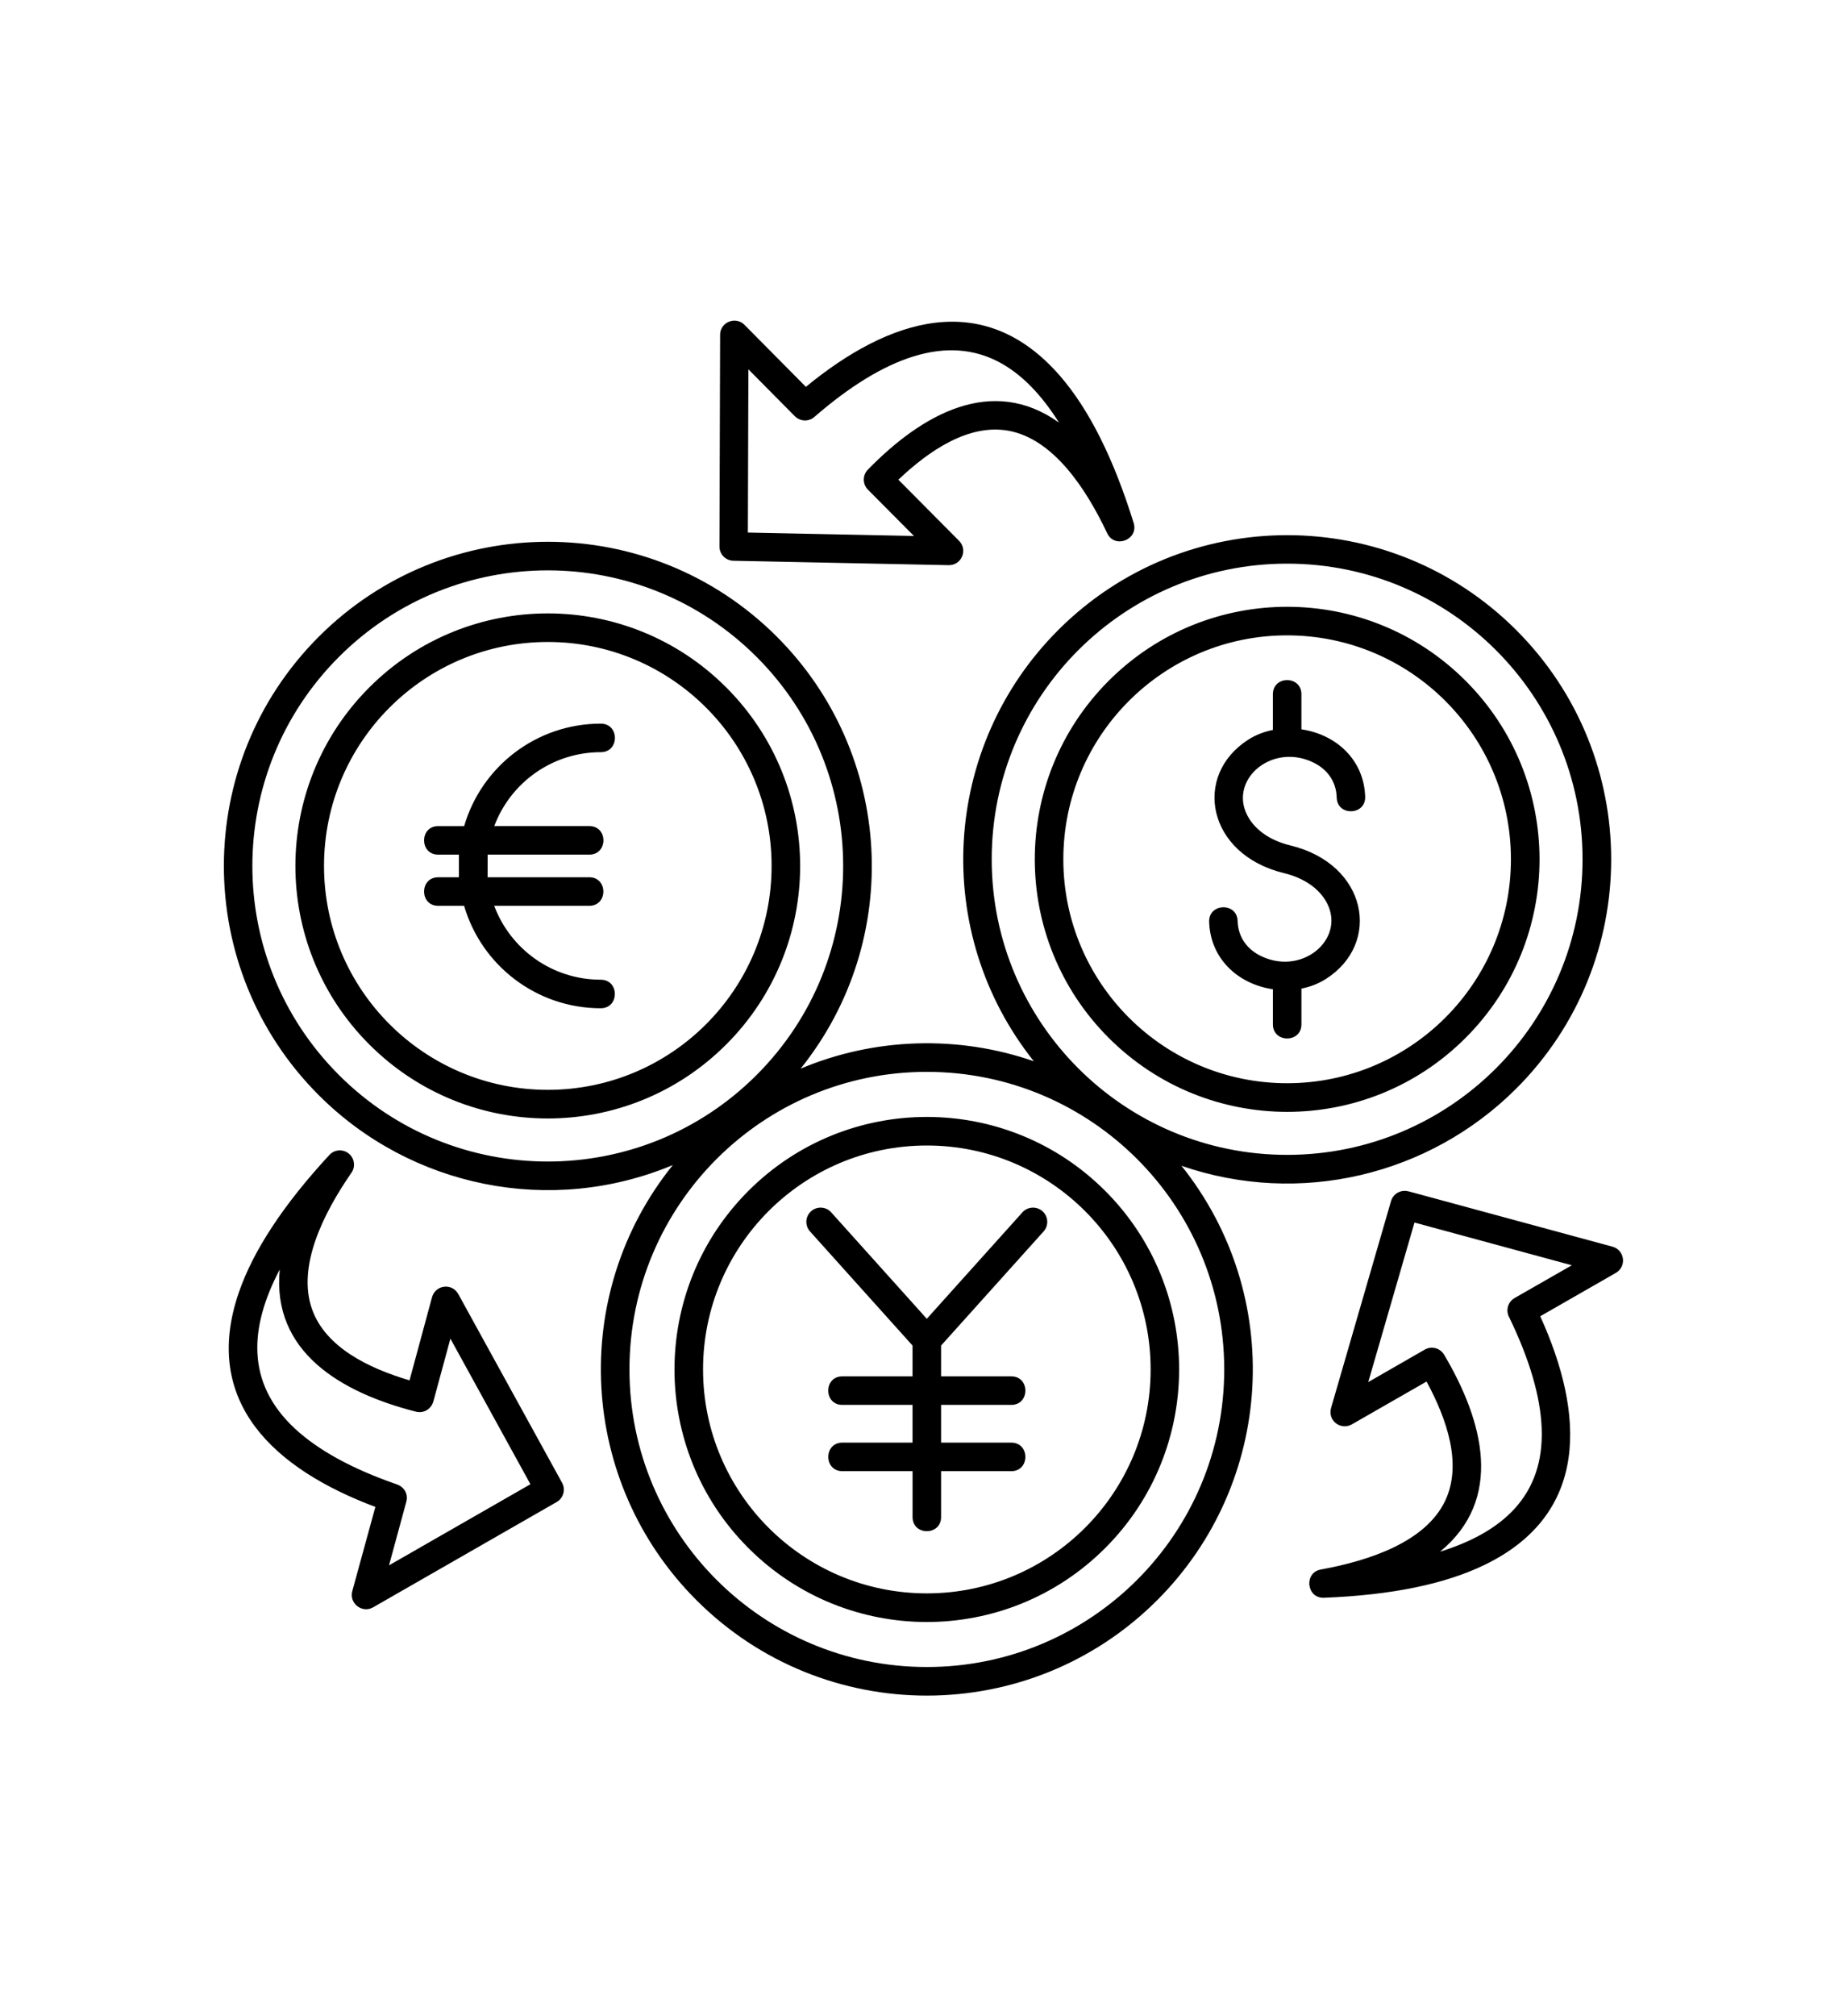
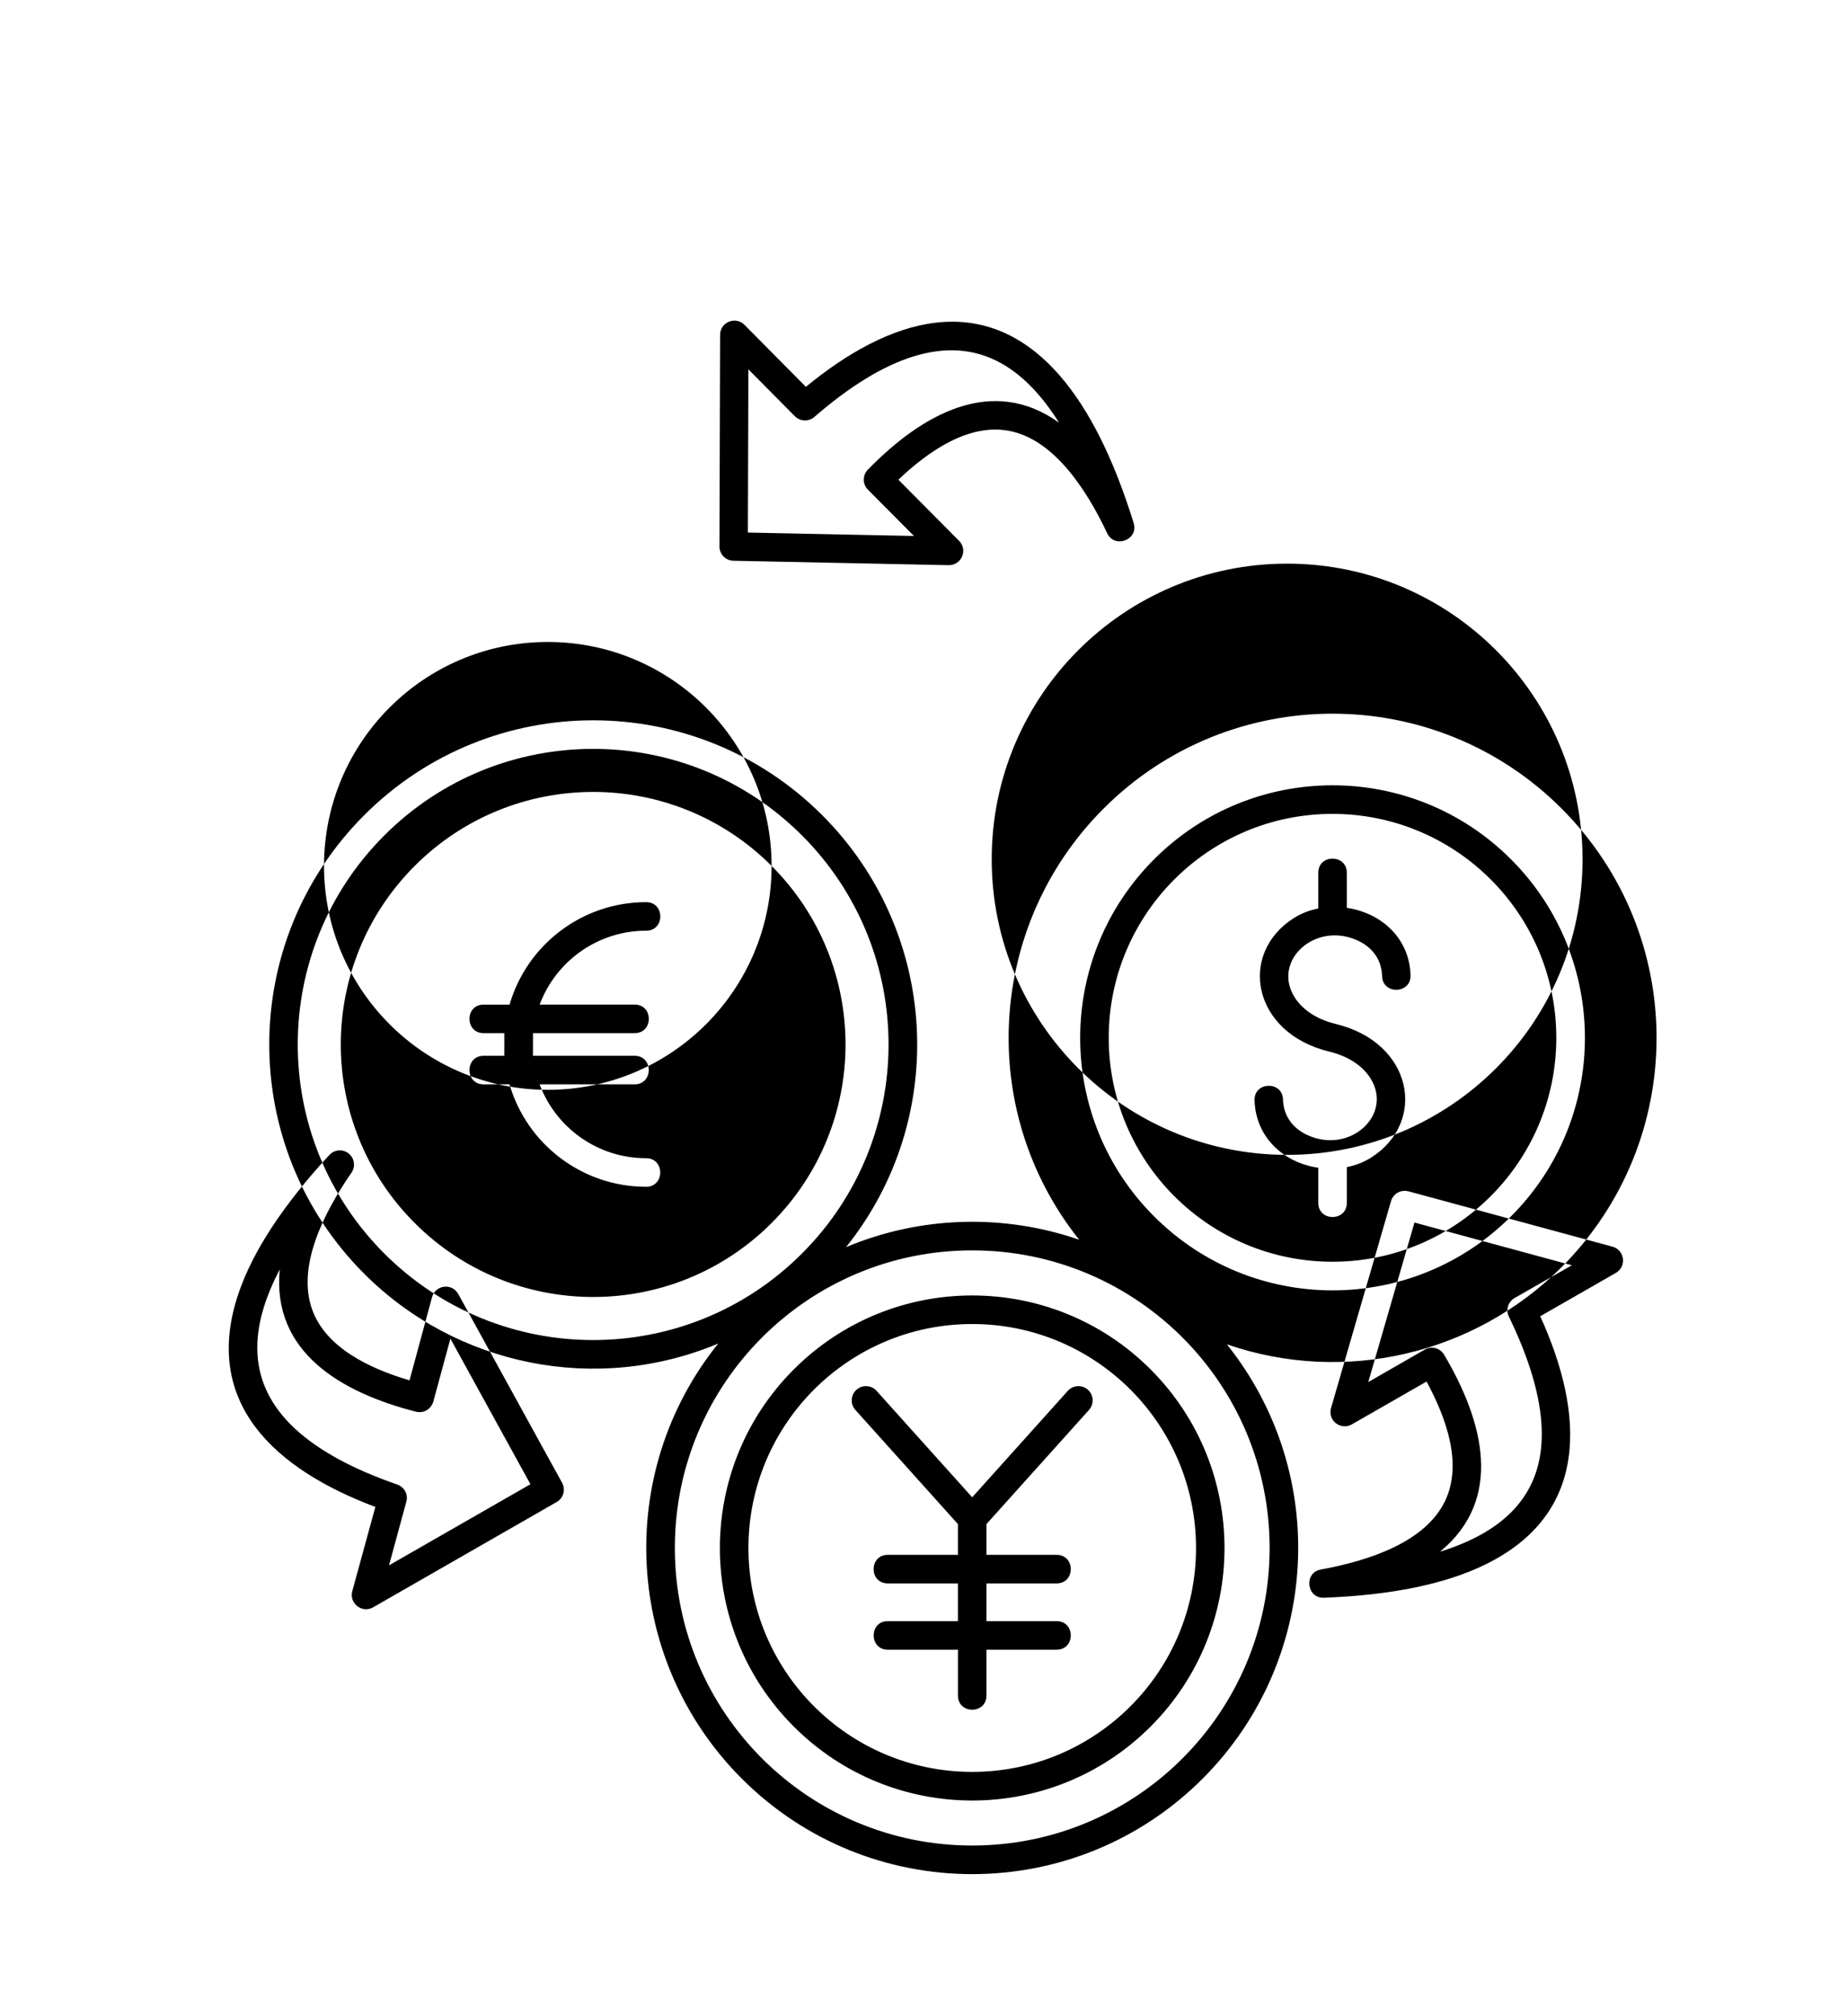
<svg xmlns="http://www.w3.org/2000/svg" version="1.1" viewBox="-5.0 -10.0 110.0 120.0">
-   <path d="m89.25 41.141c0-9.715-7.875-17.594-17.594-17.594-9.715 0-17.594 7.875-17.594 17.594 0 9.715 7.875 17.594 17.594 17.594s17.594-7.875 17.594-17.594zm-46.254-28.117c4.938-4.062 10.582-5.898 15.137-0.648 1.715 1.977 3.184 4.887 4.383 8.75 0.309 0.996-1.133 1.555-1.578 0.609-1.262-2.672-3.215-5.613-5.875-6.098-2.348-0.426-4.707 1.152-6.559 2.914l3.617 3.641c0.531 0.535 0.152 1.477-0.652 1.445l-12.789-0.262c-0.469-0.008-0.84-0.395-0.832-0.863l0.039-12.582c0-0.758 0.922-1.129 1.449-0.598zm6.41-1.812c-1.816 0.562-3.785 1.766-5.898 3.598-0.332 0.297-0.848 0.285-1.168-0.035l-2.769-2.793-0.031 9.715 9.891 0.203-2.731-2.746c-0.336-0.328-0.34-0.863-0.016-1.199 3.227-3.309 7.394-5.656 11.387-2.801-2.055-3.262-4.793-5.141-8.664-3.941zm37.324 57.129c2.641 5.809 2.957 11.75-3.297 14.789-2.352 1.145-5.543 1.809-9.586 1.965-1.039 0.039-1.207-1.496-0.184-1.68 2.91-0.531 6.254-1.648 7.41-4.102 1.02-2.16 0.105-4.836-1.113-7.086l-4.453 2.551c-0.648 0.371-1.484-0.223-1.219-1.031l3.555-12.258c0.129-0.445 0.59-0.703 1.035-0.582v-0.004l12.156 3.297c0.723 0.195 0.871 1.188 0.176 1.574zm0.086 6.66c-0.074-1.891-0.723-4.098-1.934-6.598-0.223-0.406-0.082-0.918 0.324-1.148l3.406-1.949-9.371-2.543-2.754 9.496 3.367-1.934c0.402-0.23 0.914-0.094 1.152 0.305 2.356 3.981 3.562 8.594-0.242 11.723 3.684-1.145 6.211-3.312 6.051-7.352zm-69.461 4.688c-5.981-2.242-10.398-6.215-8.125-12.781 0.855-2.473 2.641-5.199 5.387-8.168 0.316-0.344 0.852-0.363 1.195-0.047 0.312 0.289 0.359 0.762 0.121 1.102-1.68 2.43-3.258 5.59-2.344 8.141 0.805 2.246 3.348 3.496 5.801 4.219l1.34-4.949c0.199-0.734 1.203-0.871 1.574-0.168l6.172 11.215c0.223 0.406 0.078 0.914-0.324 1.145l-10.93 6.266c-0.656 0.375-1.438-0.234-1.242-0.961zm-4.777-4.648c1.387 1.281 3.394 2.379 6.008 3.289 0.488 0.148 0.738 0.594 0.613 1.047l-1.031 3.789 8.422-4.828-4.766-8.664-1.008 3.711c-0.125 0.484-0.582 0.75-1.039 0.637-4.481-1.141-8.594-3.566-8.117-8.465-1.797 3.418-2.051 6.738 0.918 9.484zm28.375-33.504c0-7.359-5.969-13.328-13.328-13.328s-13.328 5.965-13.328 13.328c0 7.359 5.969 13.328 13.328 13.328s13.328-5.965 13.328-13.328zm-2.703-10.625c5.871 5.871 5.871 15.383 0 21.254-5.871 5.871-15.383 5.871-21.254 0-5.871-5.867-5.871-15.383 0-21.254s15.387-5.871 21.254 0zm25.277 40.594c0 7.359-5.969 13.328-13.328 13.328s-13.328-5.969-13.328-13.328 5.965-13.328 13.328-13.328c7.359 0 13.328 5.969 13.328 13.328zm-2.703-10.625c5.867 5.871 5.867 15.383 0 21.254-5.871 5.871-15.383 5.871-21.254 0-5.867-5.867-5.867-15.383 0-21.254 5.871-5.871 15.387-5.871 21.254 0zm-15.656 16.68h4.18v2.731c0 1.121 1.699 1.121 1.699 0v-2.731h4.18c1.121 0 1.121-1.699 0-1.699h-4.18v-2.246h4.18c1.121 0 1.121-1.699 0-1.699h-4.18v-1.832l6.106-6.793c0.312-0.348 0.285-0.887-0.062-1.199s-0.887-0.285-1.199 0.062l-5.695 6.336-5.695-6.336c-0.312-0.348-0.852-0.375-1.199-0.062-0.348 0.312-0.375 0.852-0.062 1.199l6.106 6.793v1.832h-4.18c-1.121 0-1.121 1.699 0 1.699h4.18v2.246h-4.18c-1.117 0-1.117 1.699 0.004 1.699zm22.742-6.055c0 9.781-7.93 17.711-17.711 17.711s-17.711-7.93-17.711-17.711 7.93-17.711 17.711-17.711 17.711 7.93 17.711 17.711zm-2.547-12.121c6.18 7.723 5.551 18.855-1.438 25.848-7.582 7.582-19.871 7.582-27.453 0-7.004-7.004-7.617-18.172-1.402-25.891-7.262 3.039-15.59 1.336-21.086-4.16-7.535-7.535-7.535-19.75 0-27.285 7.535-7.535 19.75-7.535 27.285 0 6.953 6.953 7.57 18.035 1.414 25.707 4.391-1.848 9.367-2.008 13.887-0.441-6.121-7.676-5.488-18.723 1.449-25.66 7.535-7.535 19.75-7.535 27.285 0 7.535 7.535 7.535 19.75 0 27.285-5.176 5.172-12.902 7.027-19.941 4.598zm-25.301-5.406c6.871-6.871 6.871-18.008 0-24.879s-18.008-6.871-24.879 0-6.871 18.008 0 24.879c6.871 6.871 18.012 6.871 24.879 0zm-18.965-10.066c-1.121 0-1.121-1.699 0-1.699h1.234v-1.348h-1.234c-1.121 0-1.121-1.699 0-1.699h1.547c1.039-3.566 4.324-6.098 8.137-6.098 1.121 0 1.121 1.699 0 1.699-2.867 0-5.367 1.793-6.344 4.398h5.66c1.121 0 1.121 1.699 0 1.699h-6.055l-0.004 1.348h6.055c1.121 0 1.121 1.699 0 1.699h-5.66c0.977 2.606 3.477 4.398 6.344 4.398 1.121 0 1.121 1.699 0 1.699-3.812 0-7.098-2.535-8.137-6.098zm49.711-12.594c0-1.121 1.699-1.121 1.699 0v2.09c2.066 0.301 3.731 1.809 3.797 4.016 0.031 1.113-1.664 1.164-1.695 0.047-0.027-0.98-0.582-1.715-1.441-2.113-2.527-1.18-5.148 1.199-3.762 3.383 0.445 0.699 1.266 1.293 2.449 1.578 4.582 1.113 5.453 5.82 2.106 7.949-0.438 0.277-0.934 0.469-1.453 0.57v2.129c0 1.121-1.699 1.121-1.699 0v-2.09c-2.066-0.301-3.731-1.809-3.797-4.019-0.031-1.113 1.664-1.164 1.695-0.047 0.027 0.98 0.582 1.715 1.441 2.113 2.527 1.18 5.148-1.199 3.762-3.383-0.445-0.699-1.266-1.293-2.449-1.578-4.582-1.113-5.453-5.824-2.106-7.949 0.438-0.277 0.934-0.469 1.453-0.57zm14.176 9.824c0 7.359-5.969 13.328-13.328 13.328s-13.328-5.969-13.328-13.328 5.969-13.328 13.328-13.328c7.363 0.004 13.328 5.969 13.328 13.328zm-2.699-10.625c5.871 5.871 5.871 15.383 0 21.254-5.867 5.871-15.383 5.871-21.254 0-5.871-5.867-5.871-15.383 0-21.254s15.383-5.871 21.254 0z" fill-rule="evenodd" />
+   <path d="m89.25 41.141c0-9.715-7.875-17.594-17.594-17.594-9.715 0-17.594 7.875-17.594 17.594 0 9.715 7.875 17.594 17.594 17.594s17.594-7.875 17.594-17.594zm-46.254-28.117c4.938-4.062 10.582-5.898 15.137-0.648 1.715 1.977 3.184 4.887 4.383 8.75 0.309 0.996-1.133 1.555-1.578 0.609-1.262-2.672-3.215-5.613-5.875-6.098-2.348-0.426-4.707 1.152-6.559 2.914l3.617 3.641c0.531 0.535 0.152 1.477-0.652 1.445l-12.789-0.262c-0.469-0.008-0.84-0.395-0.832-0.863l0.039-12.582c0-0.758 0.922-1.129 1.449-0.598zm6.41-1.812c-1.816 0.562-3.785 1.766-5.898 3.598-0.332 0.297-0.848 0.285-1.168-0.035l-2.769-2.793-0.031 9.715 9.891 0.203-2.731-2.746c-0.336-0.328-0.34-0.863-0.016-1.199 3.227-3.309 7.394-5.656 11.387-2.801-2.055-3.262-4.793-5.141-8.664-3.941zm37.324 57.129c2.641 5.809 2.957 11.75-3.297 14.789-2.352 1.145-5.543 1.809-9.586 1.965-1.039 0.039-1.207-1.496-0.184-1.68 2.91-0.531 6.254-1.648 7.41-4.102 1.02-2.16 0.105-4.836-1.113-7.086l-4.453 2.551c-0.648 0.371-1.484-0.223-1.219-1.031l3.555-12.258c0.129-0.445 0.59-0.703 1.035-0.582v-0.004l12.156 3.297c0.723 0.195 0.871 1.188 0.176 1.574zm0.086 6.66c-0.074-1.891-0.723-4.098-1.934-6.598-0.223-0.406-0.082-0.918 0.324-1.148l3.406-1.949-9.371-2.543-2.754 9.496 3.367-1.934c0.402-0.23 0.914-0.094 1.152 0.305 2.356 3.981 3.562 8.594-0.242 11.723 3.684-1.145 6.211-3.312 6.051-7.352zm-69.461 4.688c-5.981-2.242-10.398-6.215-8.125-12.781 0.855-2.473 2.641-5.199 5.387-8.168 0.316-0.344 0.852-0.363 1.195-0.047 0.312 0.289 0.359 0.762 0.121 1.102-1.68 2.43-3.258 5.59-2.344 8.141 0.805 2.246 3.348 3.496 5.801 4.219l1.34-4.949c0.199-0.734 1.203-0.871 1.574-0.168l6.172 11.215c0.223 0.406 0.078 0.914-0.324 1.145l-10.93 6.266c-0.656 0.375-1.438-0.234-1.242-0.961zm-4.777-4.648c1.387 1.281 3.394 2.379 6.008 3.289 0.488 0.148 0.738 0.594 0.613 1.047l-1.031 3.789 8.422-4.828-4.766-8.664-1.008 3.711c-0.125 0.484-0.582 0.75-1.039 0.637-4.481-1.141-8.594-3.566-8.117-8.465-1.797 3.418-2.051 6.738 0.918 9.484zm28.375-33.504c0-7.359-5.969-13.328-13.328-13.328s-13.328 5.965-13.328 13.328c0 7.359 5.969 13.328 13.328 13.328s13.328-5.965 13.328-13.328zc5.871 5.871 5.871 15.383 0 21.254-5.871 5.871-15.383 5.871-21.254 0-5.871-5.867-5.871-15.383 0-21.254s15.387-5.871 21.254 0zm25.277 40.594c0 7.359-5.969 13.328-13.328 13.328s-13.328-5.969-13.328-13.328 5.965-13.328 13.328-13.328c7.359 0 13.328 5.969 13.328 13.328zm-2.703-10.625c5.867 5.871 5.867 15.383 0 21.254-5.871 5.871-15.383 5.871-21.254 0-5.867-5.867-5.867-15.383 0-21.254 5.871-5.871 15.387-5.871 21.254 0zm-15.656 16.68h4.18v2.731c0 1.121 1.699 1.121 1.699 0v-2.731h4.18c1.121 0 1.121-1.699 0-1.699h-4.18v-2.246h4.18c1.121 0 1.121-1.699 0-1.699h-4.18v-1.832l6.106-6.793c0.312-0.348 0.285-0.887-0.062-1.199s-0.887-0.285-1.199 0.062l-5.695 6.336-5.695-6.336c-0.312-0.348-0.852-0.375-1.199-0.062-0.348 0.312-0.375 0.852-0.062 1.199l6.106 6.793v1.832h-4.18c-1.121 0-1.121 1.699 0 1.699h4.18v2.246h-4.18c-1.117 0-1.117 1.699 0.004 1.699zm22.742-6.055c0 9.781-7.93 17.711-17.711 17.711s-17.711-7.93-17.711-17.711 7.93-17.711 17.711-17.711 17.711 7.93 17.711 17.711zm-2.547-12.121c6.18 7.723 5.551 18.855-1.438 25.848-7.582 7.582-19.871 7.582-27.453 0-7.004-7.004-7.617-18.172-1.402-25.891-7.262 3.039-15.59 1.336-21.086-4.16-7.535-7.535-7.535-19.75 0-27.285 7.535-7.535 19.75-7.535 27.285 0 6.953 6.953 7.57 18.035 1.414 25.707 4.391-1.848 9.367-2.008 13.887-0.441-6.121-7.676-5.488-18.723 1.449-25.66 7.535-7.535 19.75-7.535 27.285 0 7.535 7.535 7.535 19.75 0 27.285-5.176 5.172-12.902 7.027-19.941 4.598zm-25.301-5.406c6.871-6.871 6.871-18.008 0-24.879s-18.008-6.871-24.879 0-6.871 18.008 0 24.879c6.871 6.871 18.012 6.871 24.879 0zm-18.965-10.066c-1.121 0-1.121-1.699 0-1.699h1.234v-1.348h-1.234c-1.121 0-1.121-1.699 0-1.699h1.547c1.039-3.566 4.324-6.098 8.137-6.098 1.121 0 1.121 1.699 0 1.699-2.867 0-5.367 1.793-6.344 4.398h5.66c1.121 0 1.121 1.699 0 1.699h-6.055l-0.004 1.348h6.055c1.121 0 1.121 1.699 0 1.699h-5.66c0.977 2.606 3.477 4.398 6.344 4.398 1.121 0 1.121 1.699 0 1.699-3.812 0-7.098-2.535-8.137-6.098zm49.711-12.594c0-1.121 1.699-1.121 1.699 0v2.09c2.066 0.301 3.731 1.809 3.797 4.016 0.031 1.113-1.664 1.164-1.695 0.047-0.027-0.98-0.582-1.715-1.441-2.113-2.527-1.18-5.148 1.199-3.762 3.383 0.445 0.699 1.266 1.293 2.449 1.578 4.582 1.113 5.453 5.82 2.106 7.949-0.438 0.277-0.934 0.469-1.453 0.57v2.129c0 1.121-1.699 1.121-1.699 0v-2.09c-2.066-0.301-3.731-1.809-3.797-4.019-0.031-1.113 1.664-1.164 1.695-0.047 0.027 0.98 0.582 1.715 1.441 2.113 2.527 1.18 5.148-1.199 3.762-3.383-0.445-0.699-1.266-1.293-2.449-1.578-4.582-1.113-5.453-5.824-2.106-7.949 0.438-0.277 0.934-0.469 1.453-0.57zm14.176 9.824c0 7.359-5.969 13.328-13.328 13.328s-13.328-5.969-13.328-13.328 5.969-13.328 13.328-13.328c7.363 0.004 13.328 5.969 13.328 13.328zm-2.699-10.625c5.871 5.871 5.871 15.383 0 21.254-5.867 5.871-15.383 5.871-21.254 0-5.871-5.867-5.871-15.383 0-21.254s15.383-5.871 21.254 0z" fill-rule="evenodd" />
</svg>